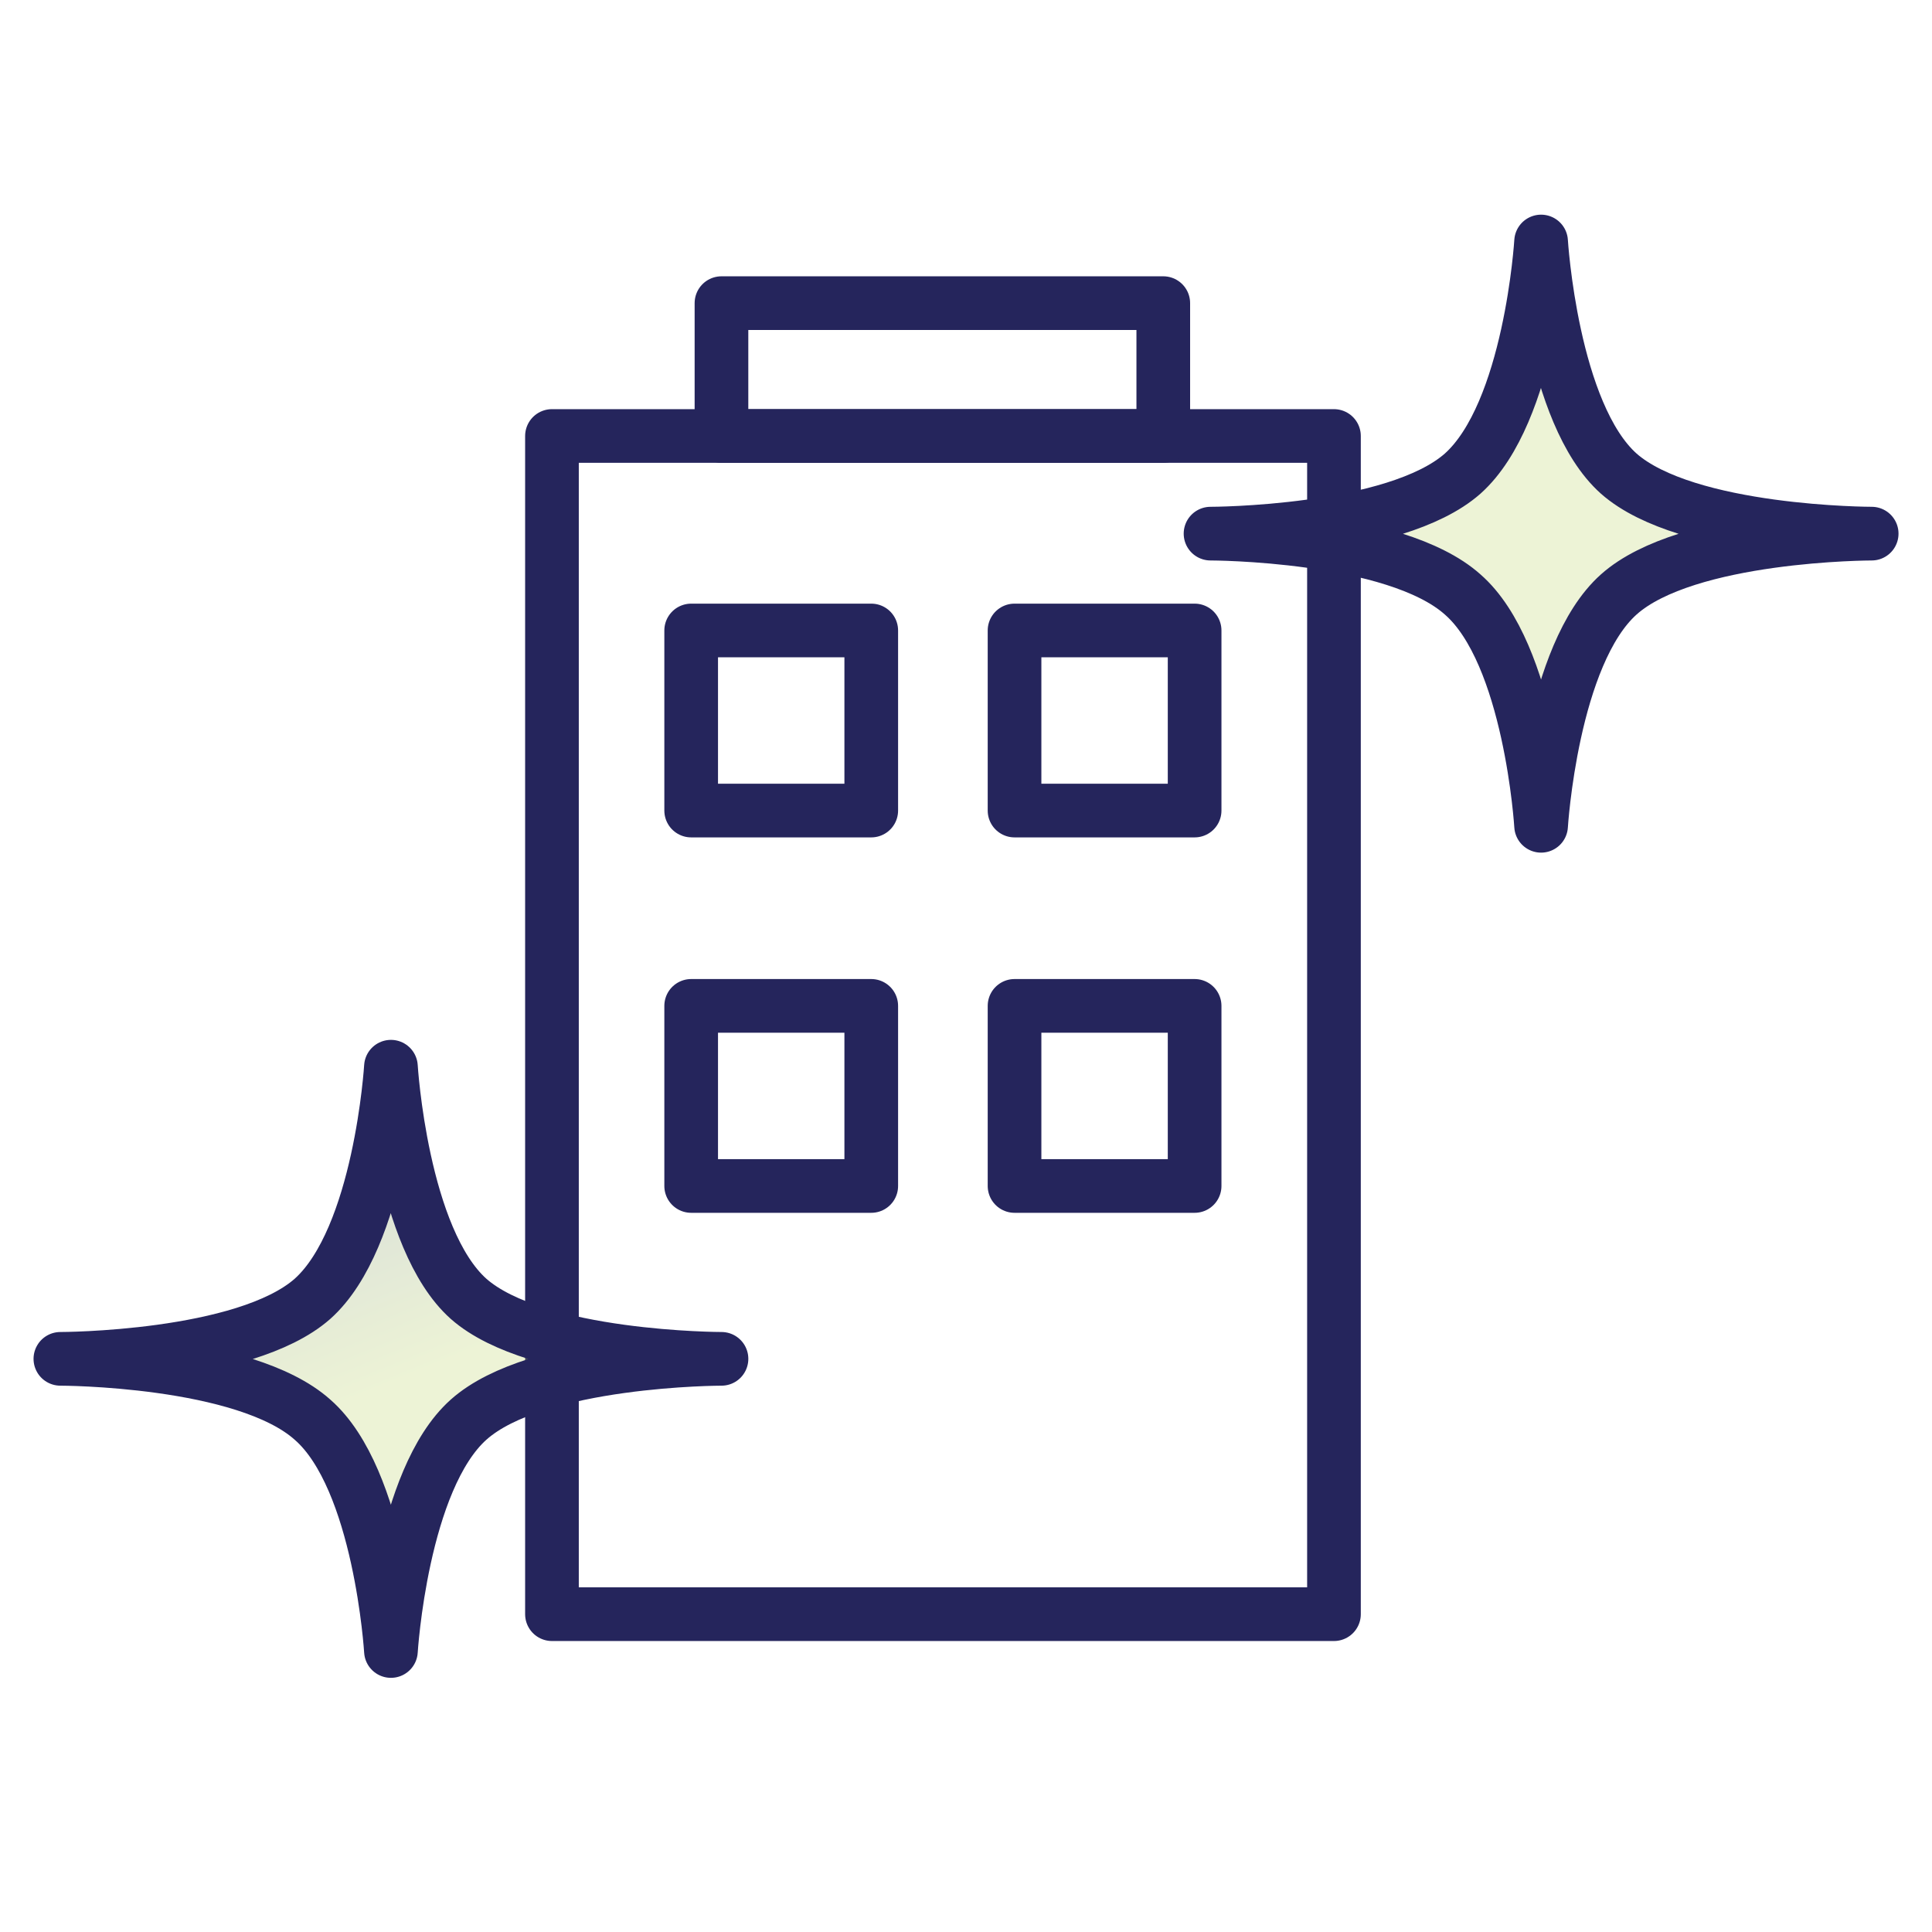
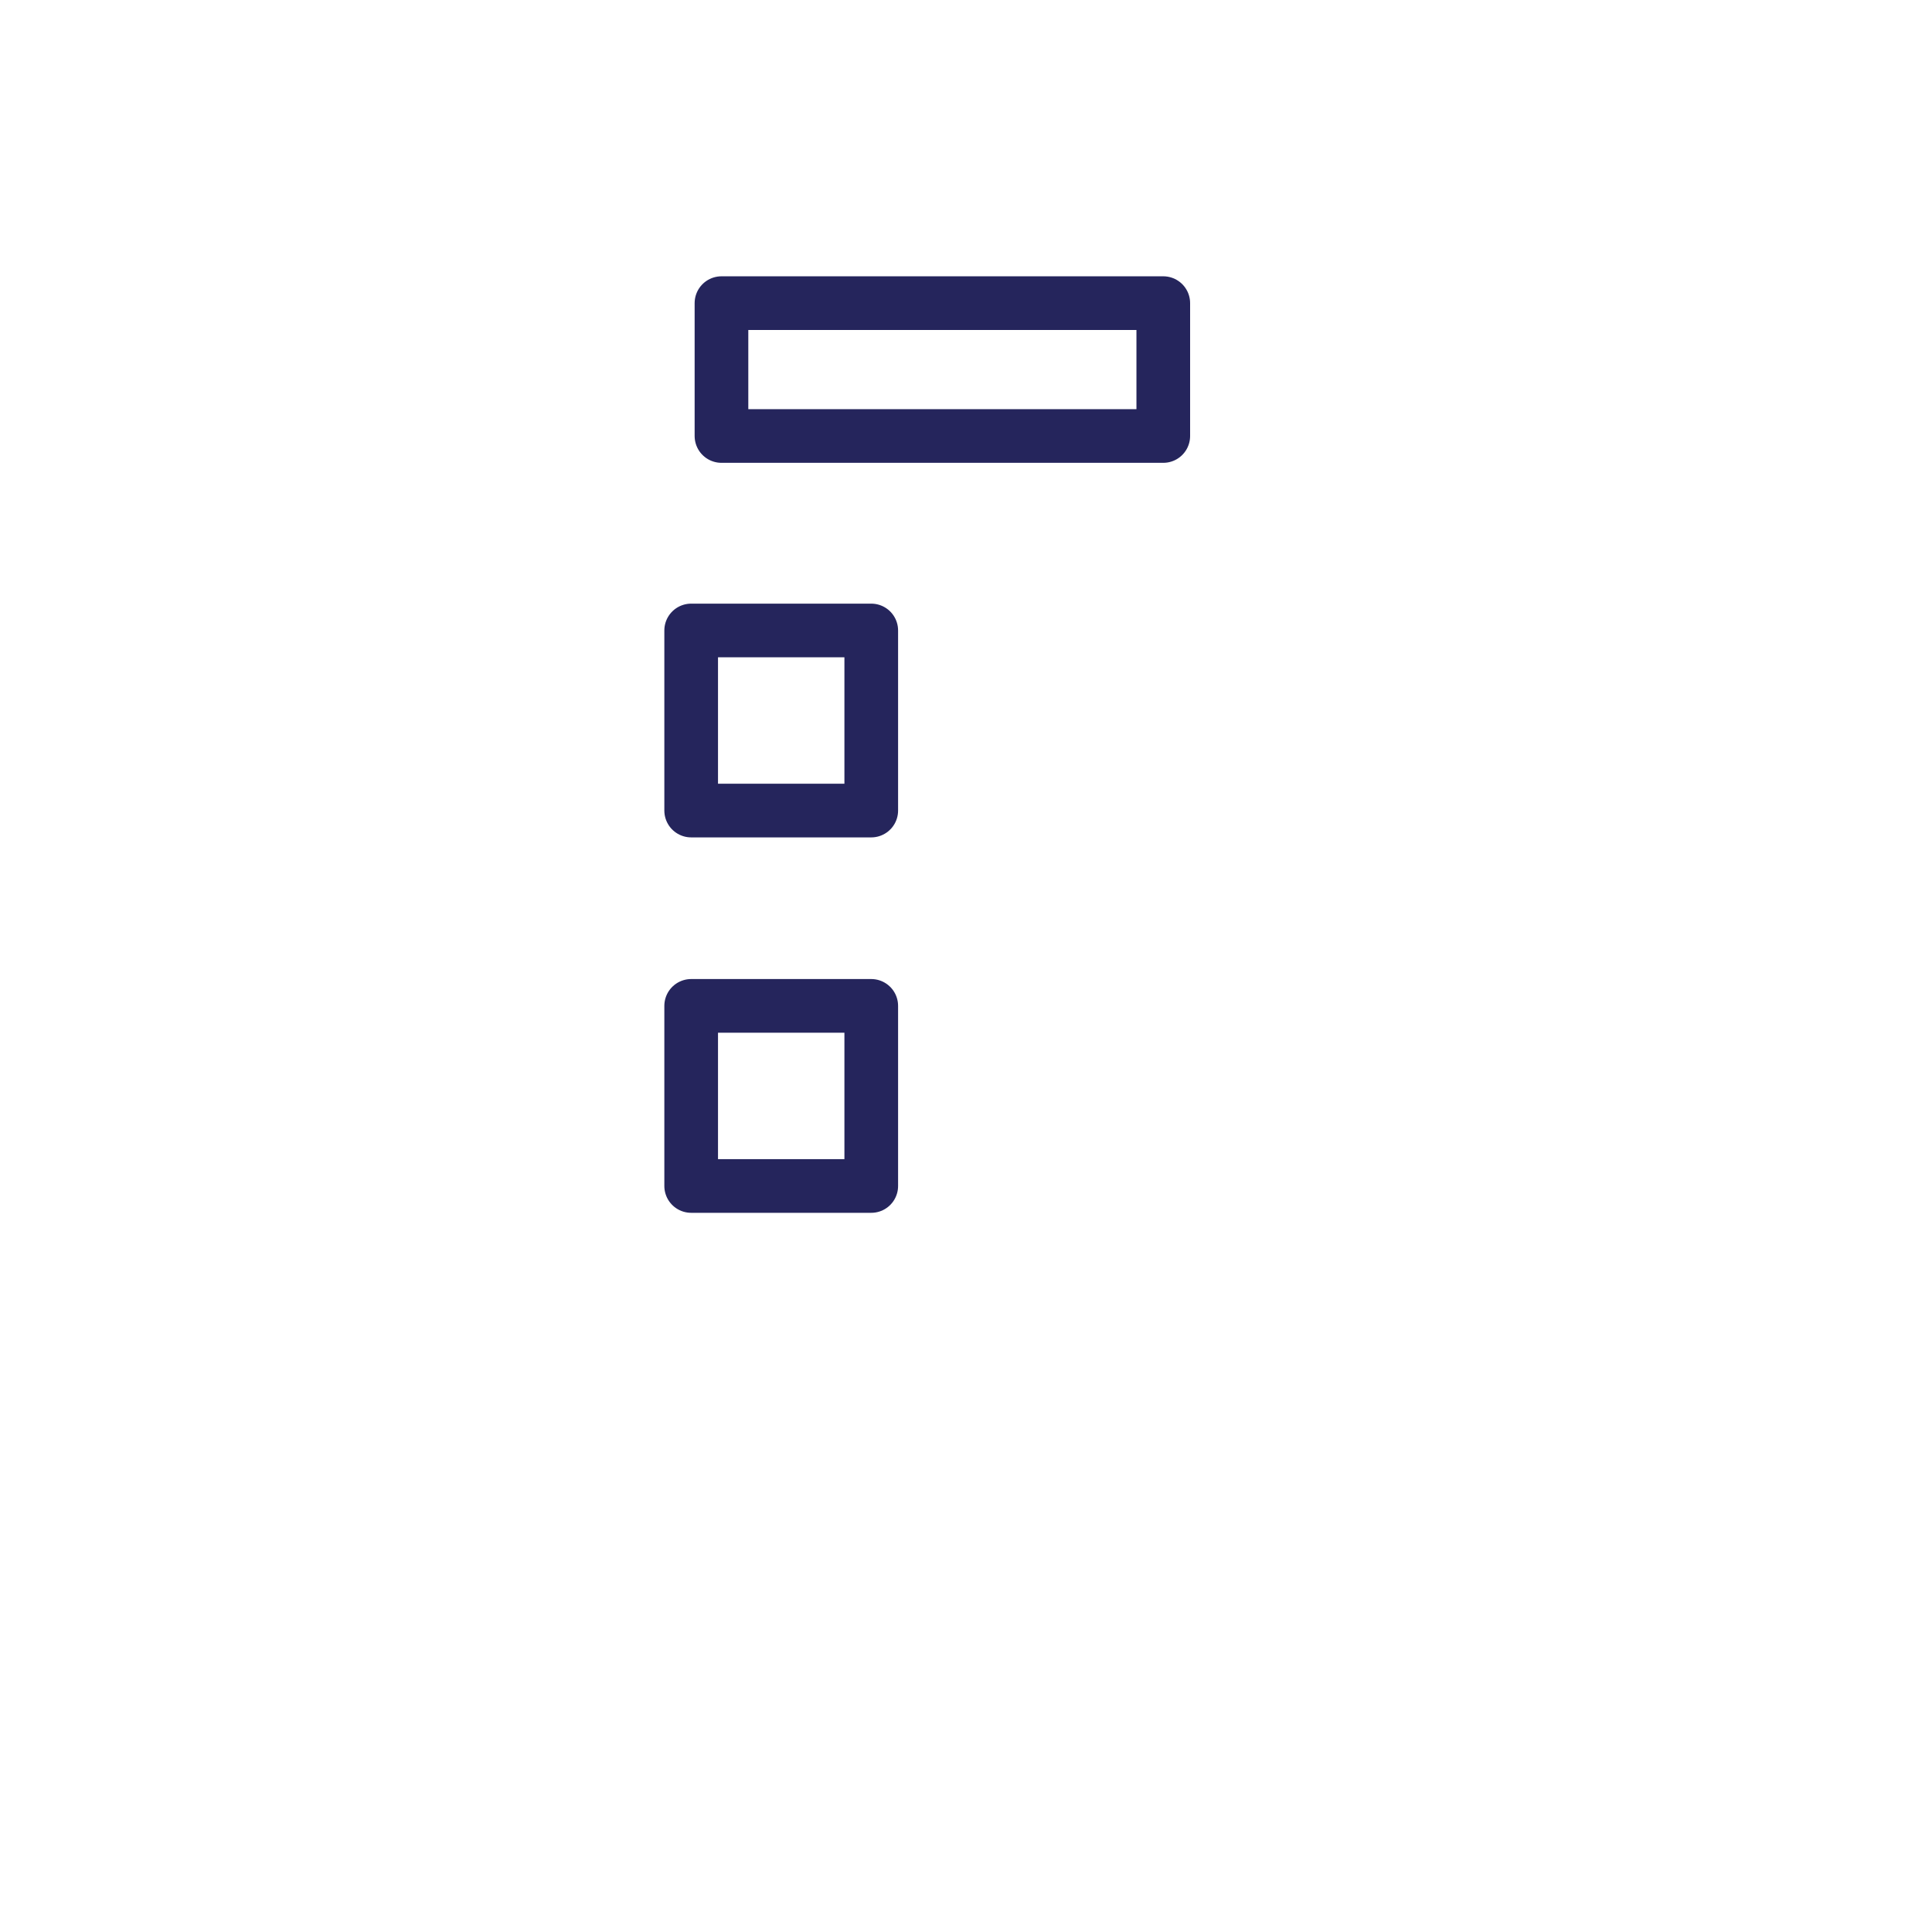
<svg xmlns="http://www.w3.org/2000/svg" width="72" height="72" viewBox="0 0 72 72" fill="none">
-   <path d="M49.713 16.248H20.57V60.156H49.713V16.248Z" stroke="#25255C" stroke-width="2" stroke-linecap="round" stroke-linejoin="round" />
  <path d="M43.352 11.297H26.887V16.248H43.352V11.297Z" stroke="#25255C" stroke-width="2" stroke-linecap="round" stroke-linejoin="round" />
  <path d="M32.469 23.496H25.758V30.207H32.469V23.496Z" stroke="#25255C" stroke-width="2" stroke-linecap="round" stroke-linejoin="round" />
-   <path d="M44.52 23.496H37.809V30.207H44.52V23.496Z" stroke="#25255C" stroke-width="2" stroke-linecap="round" stroke-linejoin="round" />
  <path d="M32.469 37.486H25.758V44.198H32.469V37.486Z" stroke="#25255C" stroke-width="2" stroke-linecap="round" stroke-linejoin="round" />
-   <path d="M44.52 37.486H37.809V44.198H44.52V37.486Z" stroke="#25255C" stroke-width="2" stroke-linecap="round" stroke-linejoin="round" />
-   <path d="M69.752 19.887C69.752 19.887 62.861 19.887 60.326 22.154C57.82 24.392 57.432 30.775 57.432 30.775C57.432 30.775 57.045 24.362 54.509 22.154C51.974 19.887 45.113 19.887 45.113 19.887C45.113 19.887 51.974 19.887 54.509 17.65C57.045 15.383 57.432 9 57.432 9C57.432 9 57.82 15.413 60.326 17.65C62.861 19.887 69.752 19.887 69.752 19.887Z" fill="url(#paint0_linear_2423_14239)" fill-opacity="0.25" stroke="#25255C" stroke-width="2" stroke-linecap="round" stroke-linejoin="round" />
-   <path d="M26.888 50.64C26.888 50.64 19.998 50.64 17.462 52.907C14.957 55.144 14.569 61.528 14.569 61.528C14.569 61.528 14.181 55.115 11.646 52.907C9.111 50.64 2.25 50.64 2.25 50.64C2.25 50.64 9.111 50.64 11.646 48.403C14.181 46.136 14.569 39.753 14.569 39.753C14.569 39.753 14.957 46.166 17.462 48.403C19.998 50.64 26.888 50.64 26.888 50.64Z" fill="url(#paint1_linear_2423_14239)" fill-opacity="0.25" stroke="#25255C" stroke-width="2" stroke-linecap="round" stroke-linejoin="round" />
  <defs>
    <linearGradient id="paint0_linear_2423_14239" x1="40.907" y1="-10.925" x2="57.254" y2="19.559" gradientUnits="userSpaceOnUse">
      <stop stop-color="#459D8A" />
      <stop offset="0.15" stop-color="#3E8080" />
      <stop offset="0.38" stop-color="#365972" />
      <stop offset="0.5" stop-color="#334B6D" />
      <stop offset="0.56" stop-color="#3E566B" />
      <stop offset="0.66" stop-color="#5C7467" />
      <stop offset="0.79" stop-color="#8DA660" />
      <stop offset="0.89" stop-color="#B8D15A" />
    </linearGradient>
    <linearGradient id="paint1_linear_2423_14239" x1="-0.226" y1="14.22" x2="16.806" y2="56.129" gradientUnits="userSpaceOnUse">
      <stop stop-color="#459D8A" />
      <stop offset="0.15" stop-color="#3E8080" />
      <stop offset="0.38" stop-color="#365972" />
      <stop offset="0.5" stop-color="#334B6D" />
      <stop offset="0.56" stop-color="#3E566B" />
      <stop offset="0.66" stop-color="#5C7467" />
      <stop offset="0.79" stop-color="#8DA660" />
      <stop offset="0.89" stop-color="#B8D15A" />
    </linearGradient>
  </defs>
</svg>